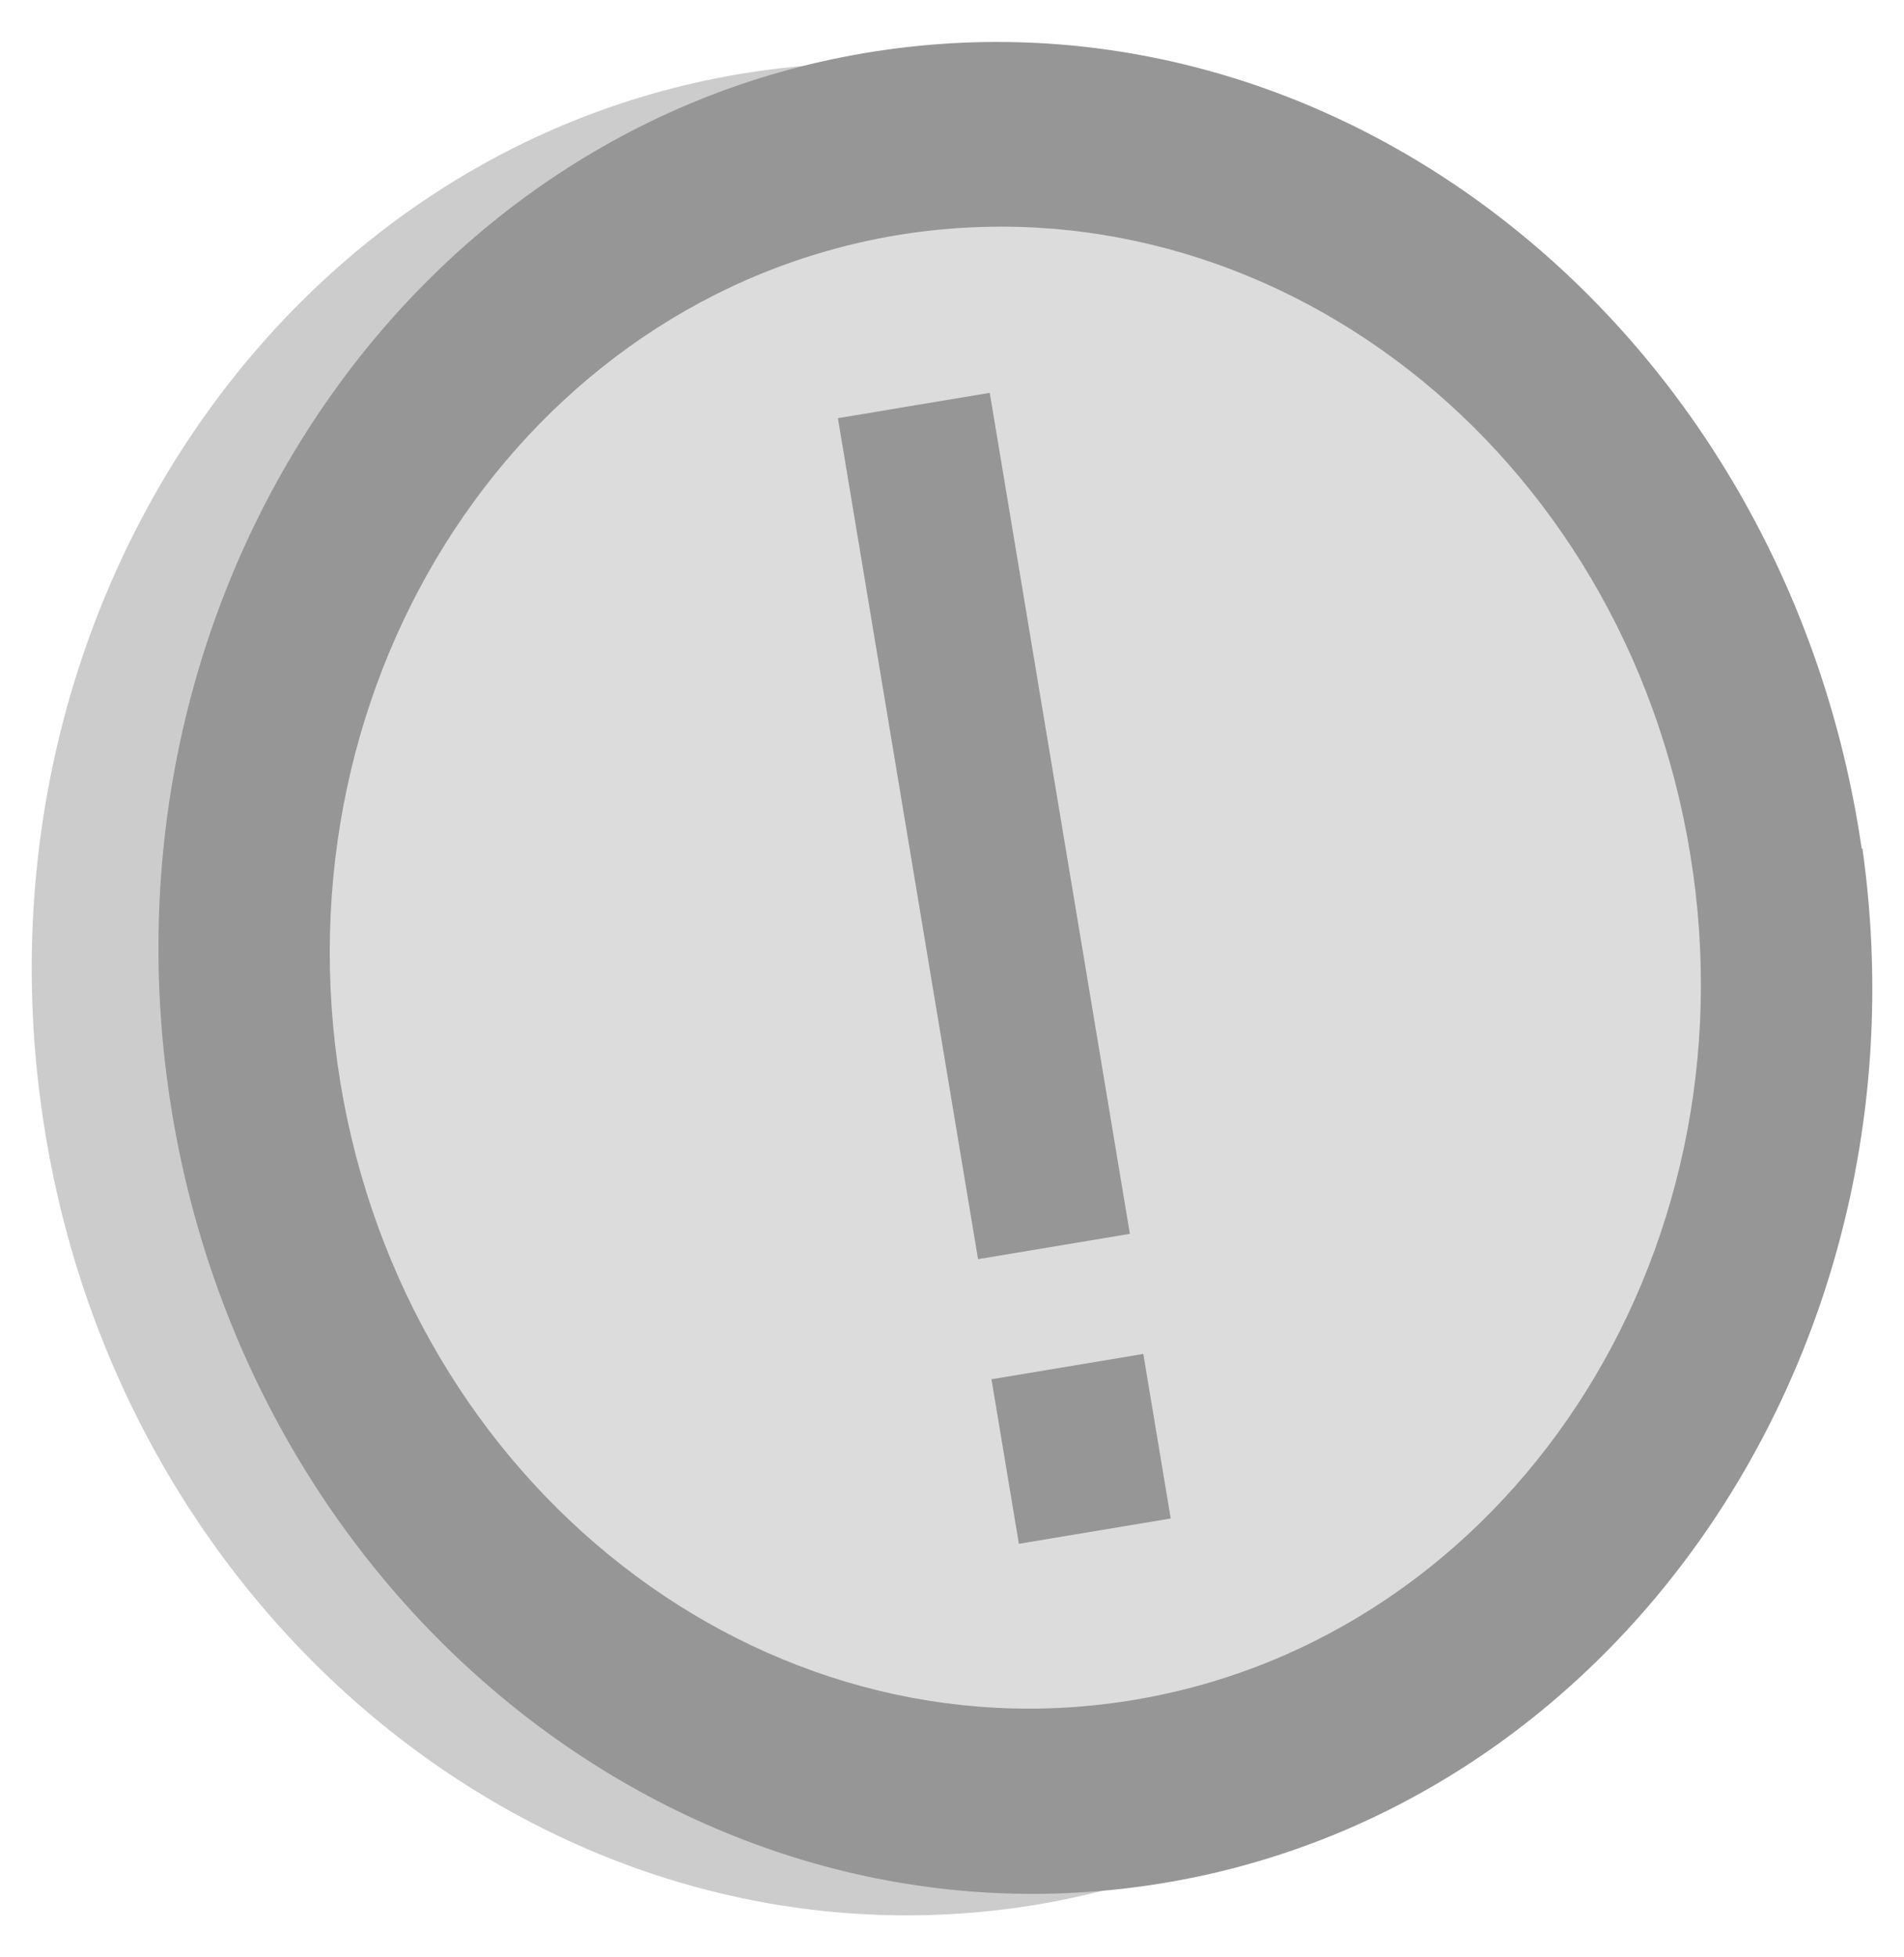
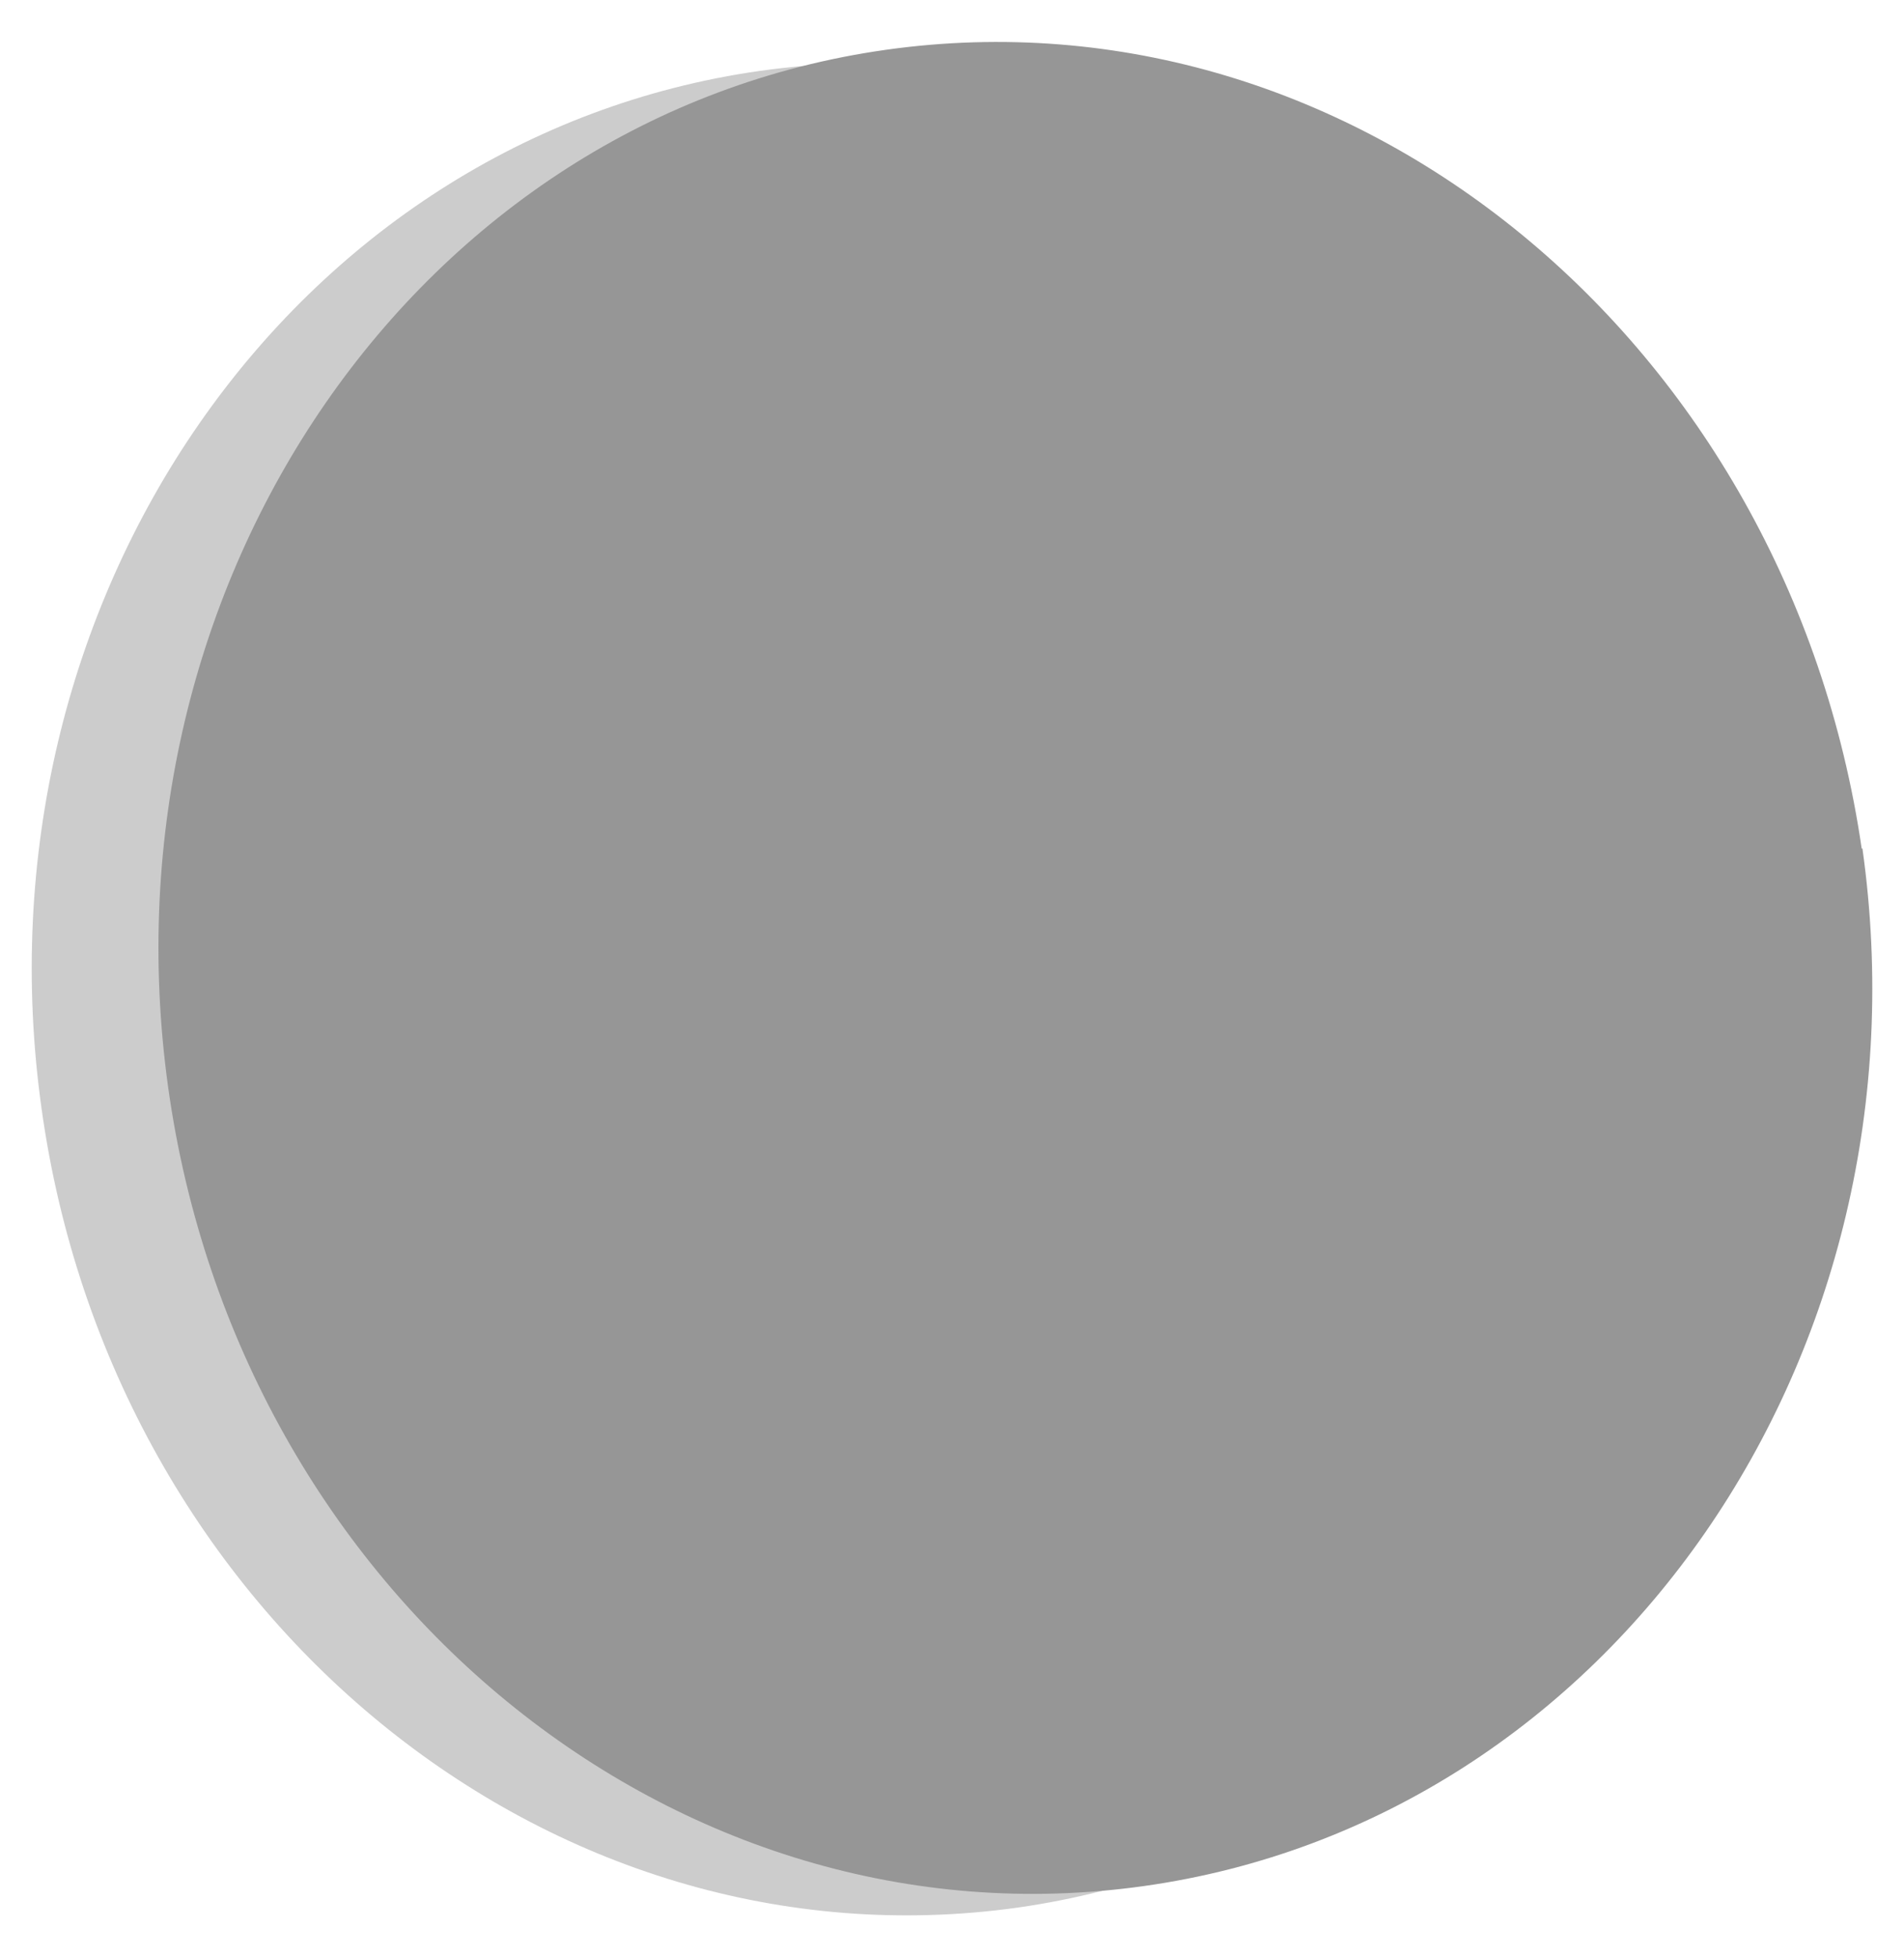
<svg xmlns="http://www.w3.org/2000/svg" width="180" height="185">
  <path d="M 164.07,82.2 C 170.8,130.13 140.4,174 96.2,180.3 C 51.9,186.5 10.6,152.7 3.93,104.79 C -2.79,56.87 27.6,12.98 71.84,6.7 C 116.1,0.5 157.4,34.3 164,82.21 z" style="fill-opacity: 0.2;" />
  <path d="M 176.07,80.2 C 182.8,128 152.4,172.03 108.16,178.26 C 63.9,184.5 22.6,150.7 15.9,102.79 C 9.22,54.9 39.6,10.9 83.8,4.7 C 128,-1.5 169,32.3 176,80.2 z" style="fill: rgb(150, 150, 150);" />
-   <path d="M 160.057,82.47 C 165.43,120.8 141.1,155.9 105.7,160.9 C 70.35,165.89 37.3,138.9 31.9,100.5 C 26.6,62.2 50.9,27 86.3,22 C 121.7,17.1 154.7,44 160.057,82.5 L 160.057,82.5 z" style="fill: rgb(220, 220, 220);" />
  <g transform="matrix(1.595, -0.266, 0.288, 1.728, 3.283, 15.05)" style="fill: rgb(150, 150, 150);">
-     <rect width="9" height="46" x="43.83" y="20.91" />
    <rect width="9" height="9" x="43.45" y="73.42" />
  </g>
</svg>